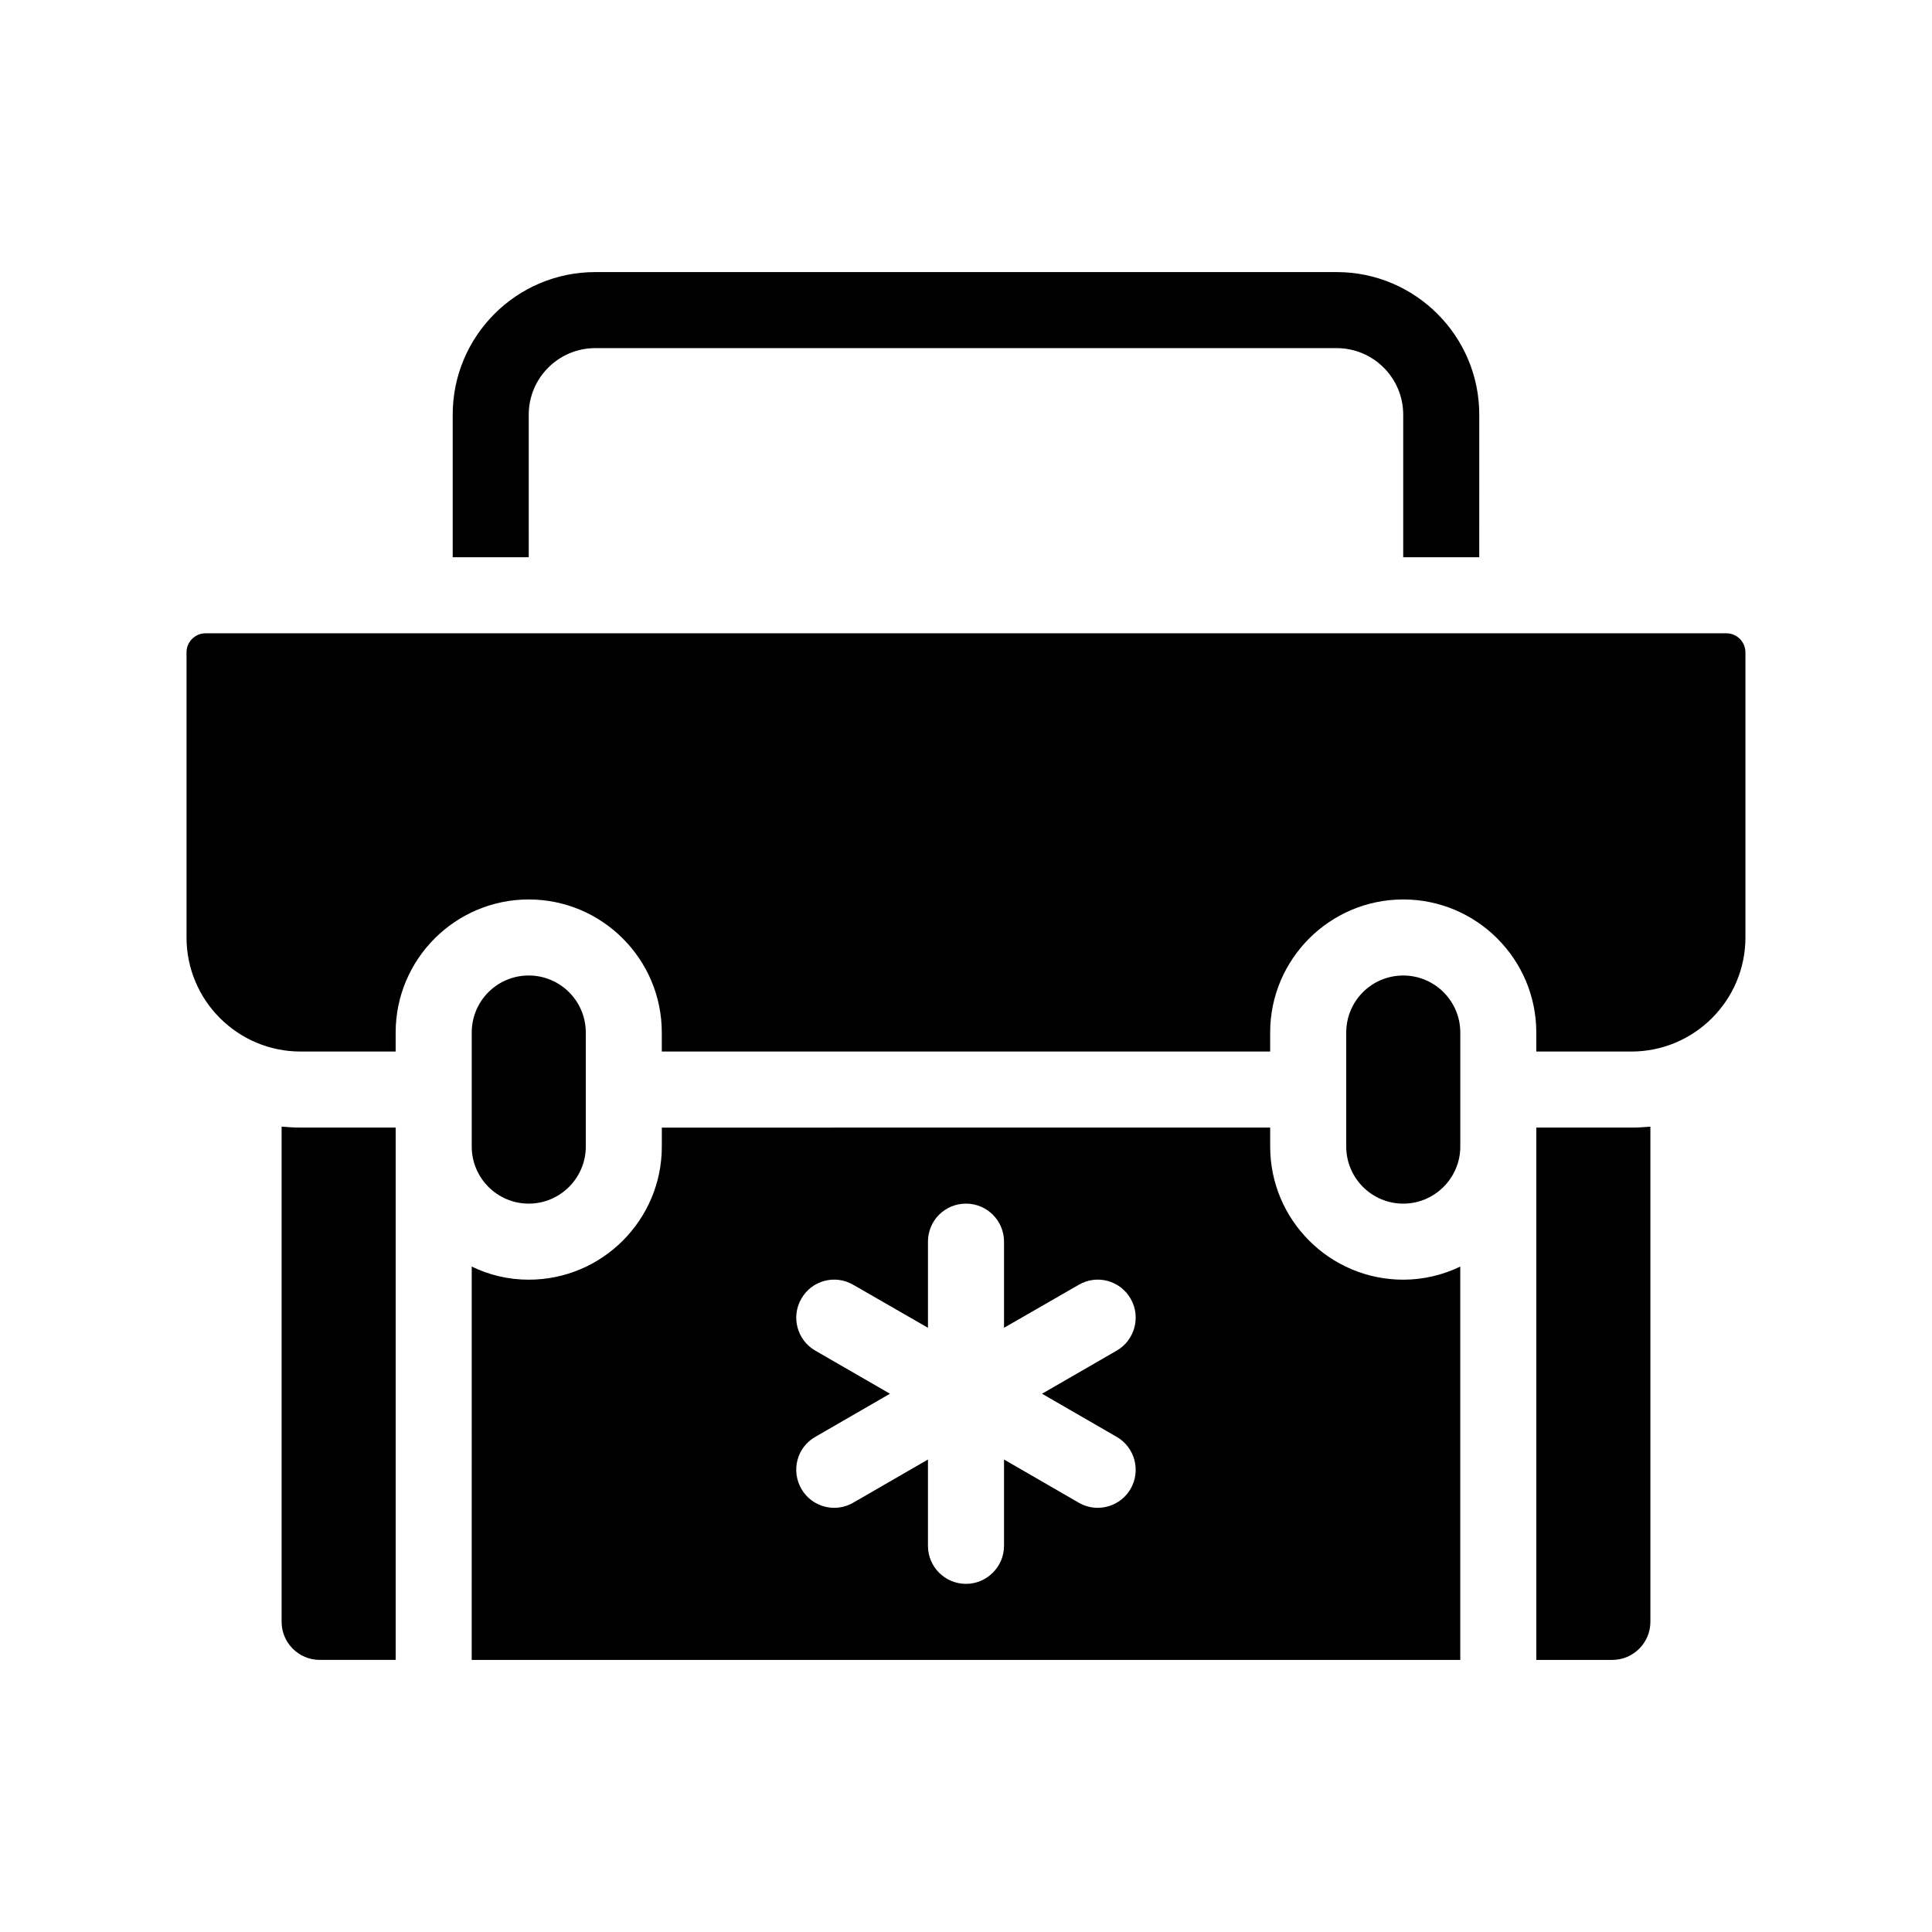
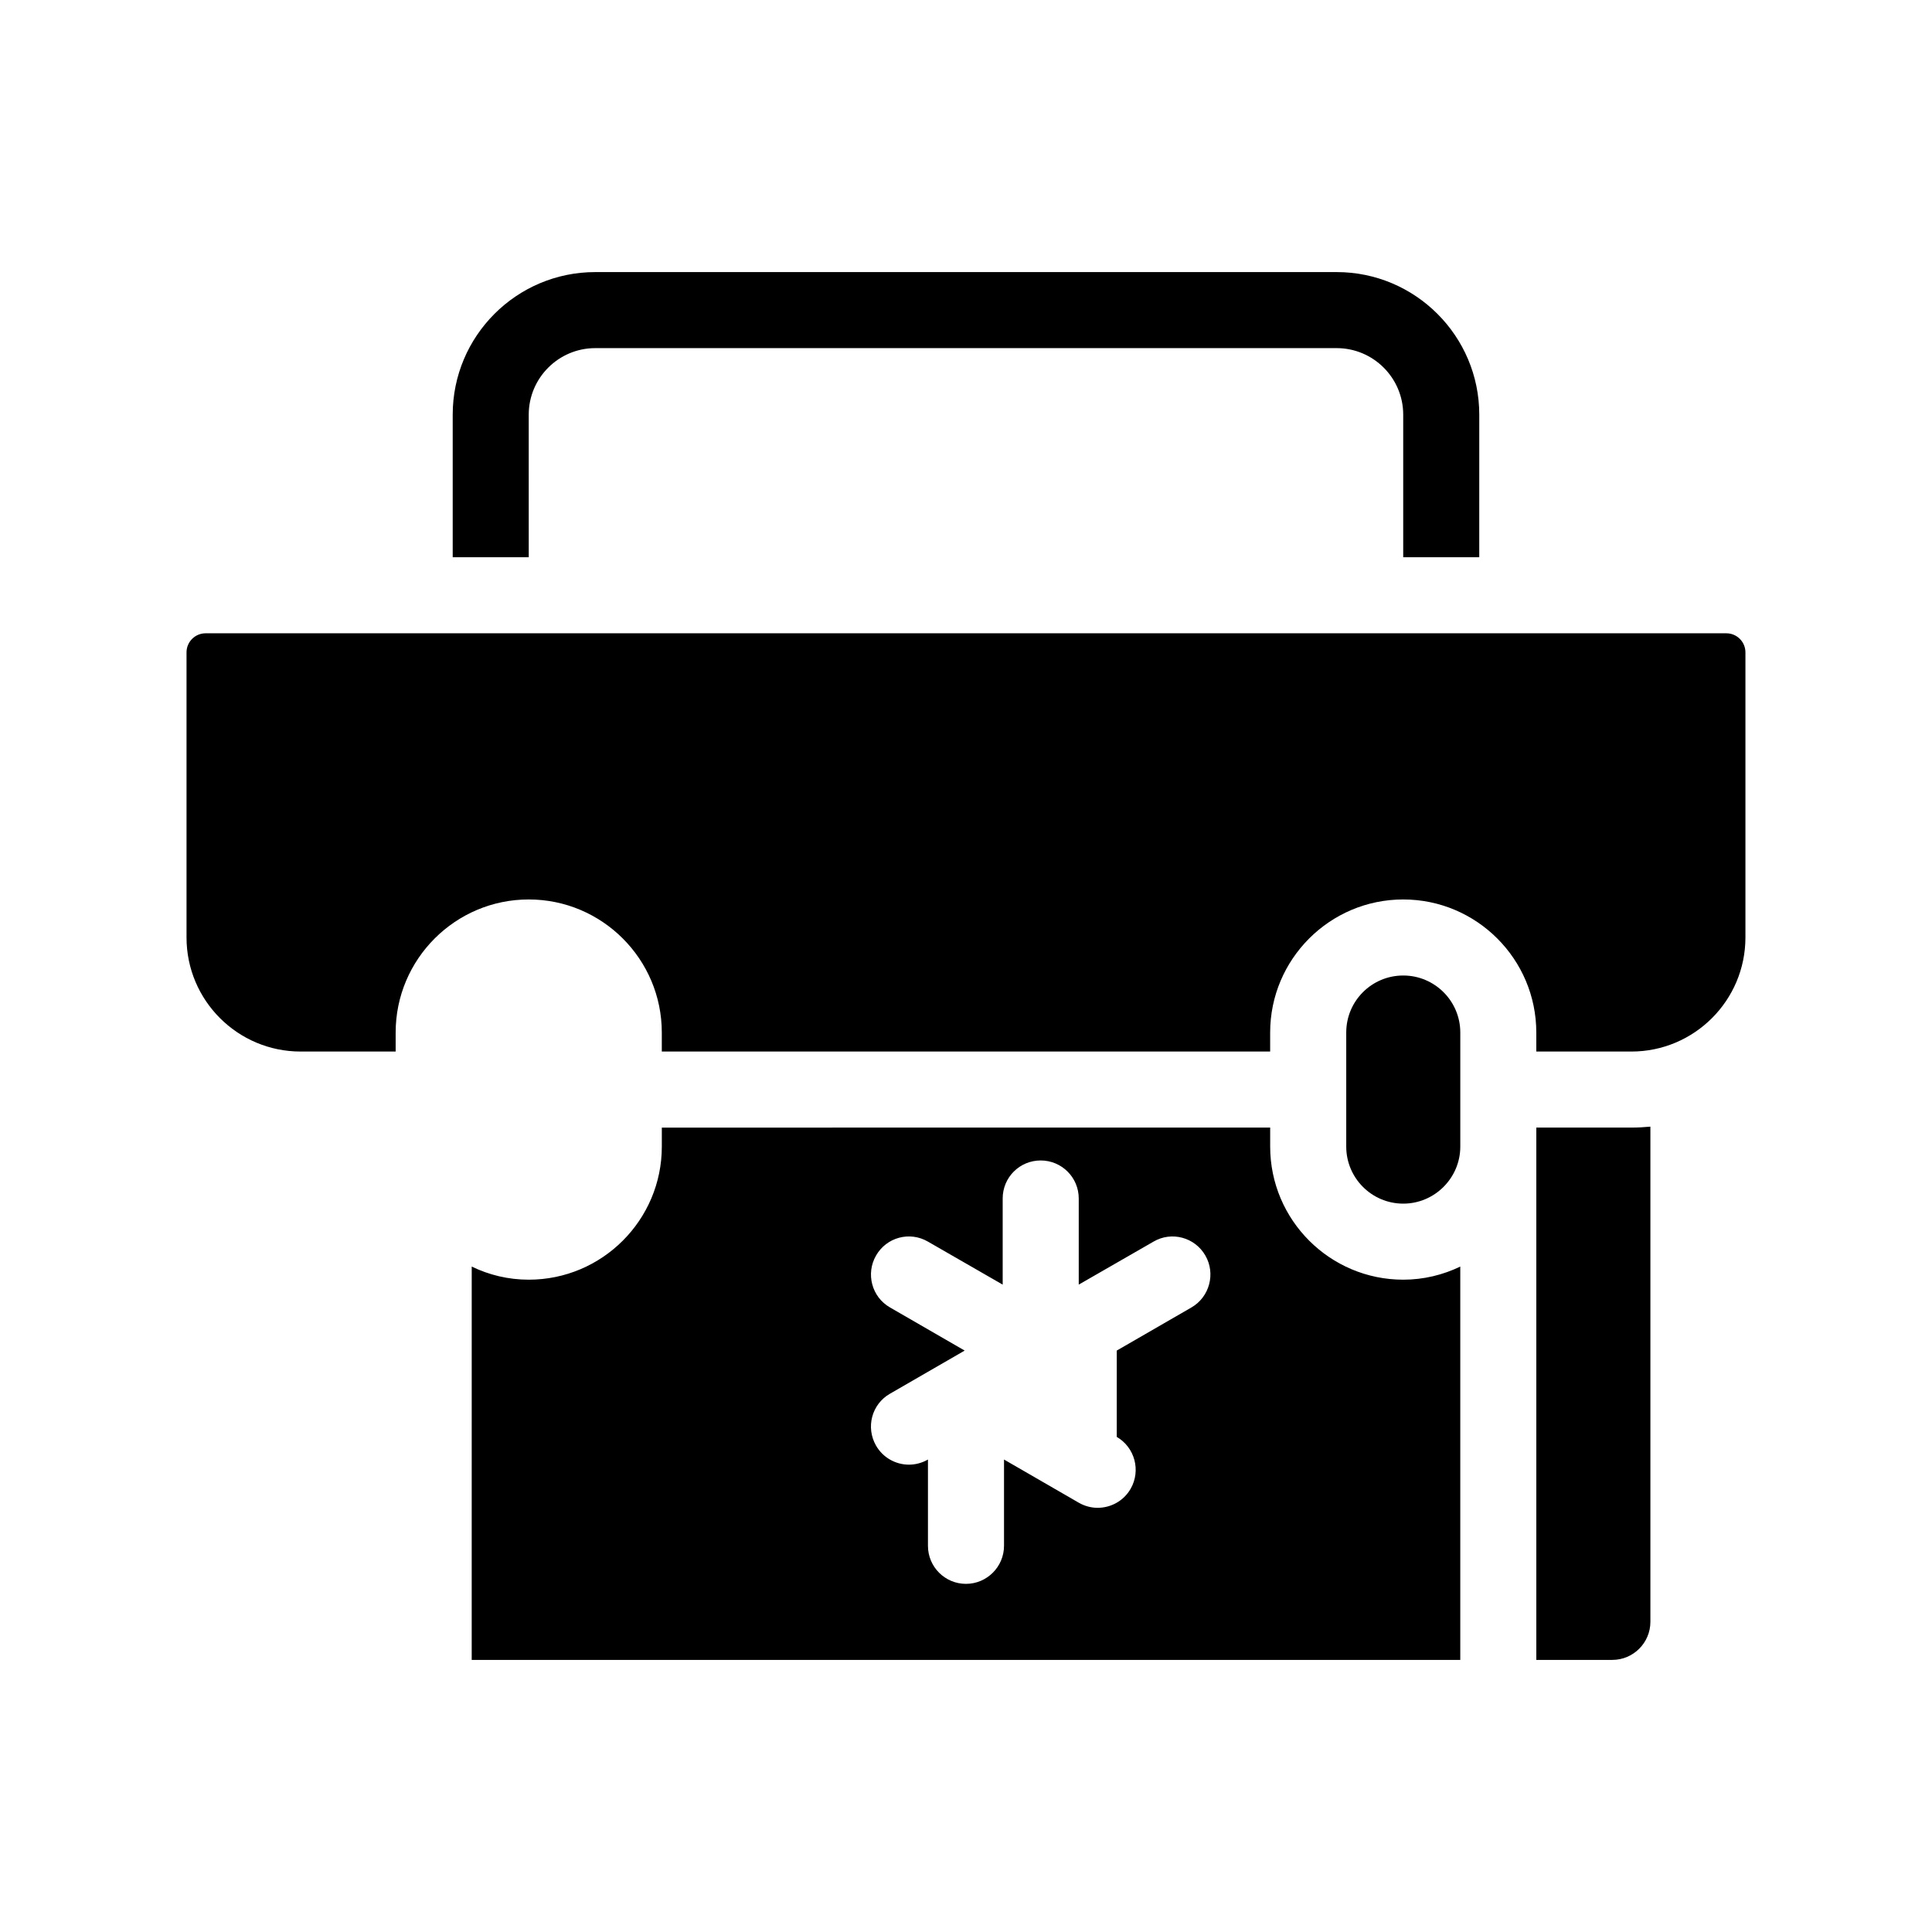
<svg xmlns="http://www.w3.org/2000/svg" fill="#000000" width="800px" height="800px" version="1.1" viewBox="144 144 512 512">
  <g>
    <path d="m284.12 253.89c0-9.723 7.91-17.633 17.633-17.633h196.48c9.723 0 17.633 7.91 17.633 17.633v37.785h20.152l0.004-37.785c0-20.859-16.977-37.785-37.785-37.785h-196.48c-20.859 0-37.785 16.93-37.785 37.785v37.785h20.152z" />
    <path d="m551.14 442.82v141.07h20.152c5.543 0 10.078-4.535 10.078-10.078v-131.24c-1.664 0.152-3.324 0.25-5.039 0.25z" />
-     <path d="m480.61 447.86v-5.039l-161.22 0.004v5.039c0 19.445-15.82 35.266-35.266 35.266-5.441 0-10.531-1.258-15.113-3.477l-0.004 104.24h261.98v-104.24c-4.586 2.215-9.723 3.477-15.113 3.477-19.449 0-35.266-15.82-35.266-35.27zm-40.66 76.934c4.785 2.769 6.449 8.918 3.68 13.754-1.863 3.223-5.238 5.039-8.766 5.039-1.664 0-3.426-0.453-4.988-1.359l-19.801-11.438v22.871c0 5.543-4.535 10.078-10.078 10.078-5.594 0-10.078-4.535-10.078-10.078v-22.871l-19.801 11.438c-1.562 0.906-3.324 1.359-5.039 1.359-3.477 0-6.852-1.812-8.715-5.039-2.769-4.836-1.16-10.984 3.68-13.754l19.805-11.438-19.801-11.438c-4.836-2.769-6.449-8.969-3.68-13.754 2.769-4.836 8.918-6.5 13.754-3.68l19.801 11.391v-22.824c0-5.594 4.484-10.078 10.078-10.078 5.543 0 10.078 4.484 10.078 10.078v22.824l19.801-11.387c4.785-2.82 10.984-1.16 13.754 3.68 2.769 4.785 1.109 10.984-3.68 13.754l-19.801 11.434z" />
-     <path d="m218.63 442.57v131.24c0 5.543 4.535 10.078 10.078 10.078h20.152v-141.07h-25.191c-1.715 0-3.379-0.102-5.039-0.254z" />
+     <path d="m480.61 447.86v-5.039l-161.22 0.004v5.039c0 19.445-15.82 35.266-35.266 35.266-5.441 0-10.531-1.258-15.113-3.477l-0.004 104.24h261.98v-104.24c-4.586 2.215-9.723 3.477-15.113 3.477-19.449 0-35.266-15.82-35.266-35.27zm-40.66 76.934c4.785 2.769 6.449 8.918 3.68 13.754-1.863 3.223-5.238 5.039-8.766 5.039-1.664 0-3.426-0.453-4.988-1.359l-19.801-11.438v22.871c0 5.543-4.535 10.078-10.078 10.078-5.594 0-10.078-4.535-10.078-10.078v-22.871c-1.562 0.906-3.324 1.359-5.039 1.359-3.477 0-6.852-1.812-8.715-5.039-2.769-4.836-1.16-10.984 3.68-13.754l19.805-11.438-19.801-11.438c-4.836-2.769-6.449-8.969-3.68-13.754 2.769-4.836 8.918-6.5 13.754-3.68l19.801 11.391v-22.824c0-5.594 4.484-10.078 10.078-10.078 5.543 0 10.078 4.484 10.078 10.078v22.824l19.801-11.387c4.785-2.82 10.984-1.16 13.754 3.68 2.769 4.785 1.109 10.984-3.68 13.754l-19.801 11.434z" />
    <path d="m601.52 311.83h-403.05c-2.769 0-5.039 2.266-5.039 5.039v75.57c0 16.676 13.551 30.23 30.23 30.23h25.191v-5.039c0-19.445 15.82-35.266 35.266-35.266s35.266 15.82 35.266 35.266v5.039h161.22v-5.039c0-19.445 15.82-35.266 35.266-35.266s35.266 15.82 35.266 35.266v5.039h25.191c16.676 0 30.23-13.551 30.23-30.23v-75.57c-0.004-2.773-2.269-5.039-5.039-5.039z" />
    <path d="m515.88 402.52c-8.363 0-15.113 6.75-15.113 15.113v30.23c0 8.312 6.75 15.113 15.113 15.113 8.312 0 15.113-6.801 15.113-15.113v-30.23c0-8.359-6.801-15.113-15.113-15.113z" />
-     <path d="m299.24 447.86v-30.23c0-8.363-6.801-15.113-15.113-15.113-8.363 0-15.113 6.75-15.113 15.113v30.23c0 8.312 6.75 15.113 15.113 15.113 8.309 0.004 15.113-6.801 15.113-15.113z" />
  </g>
</svg>